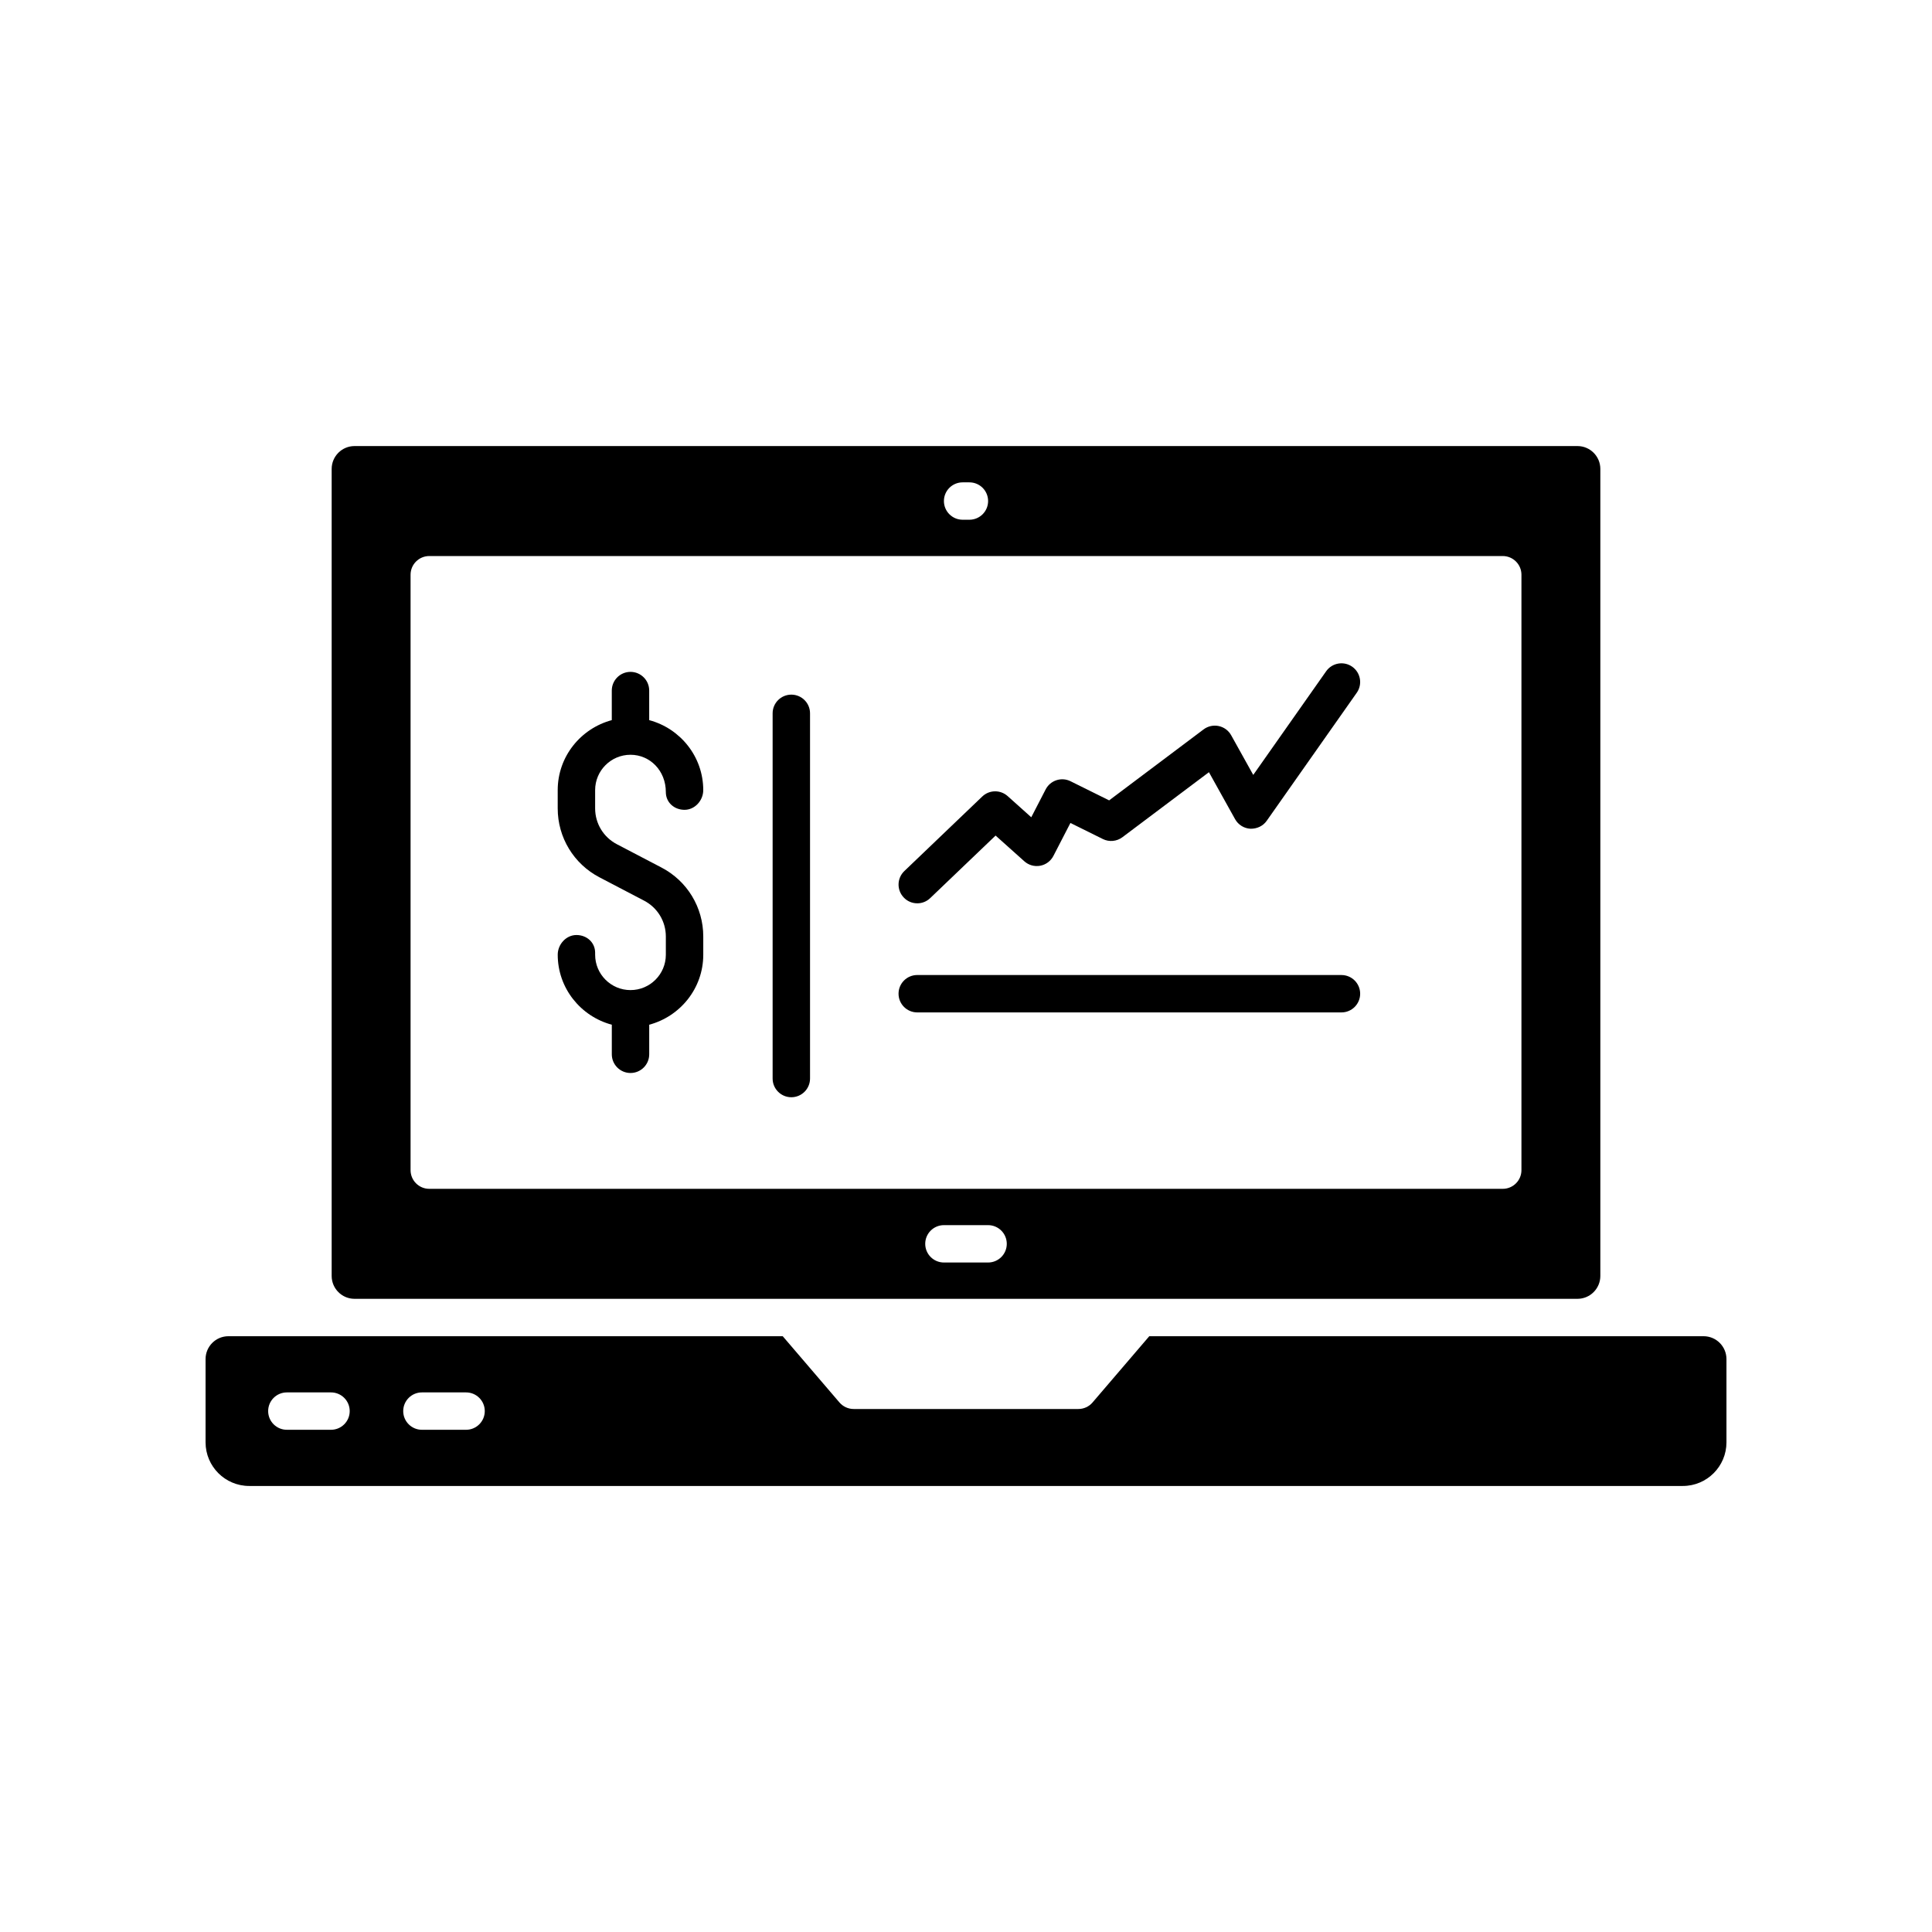
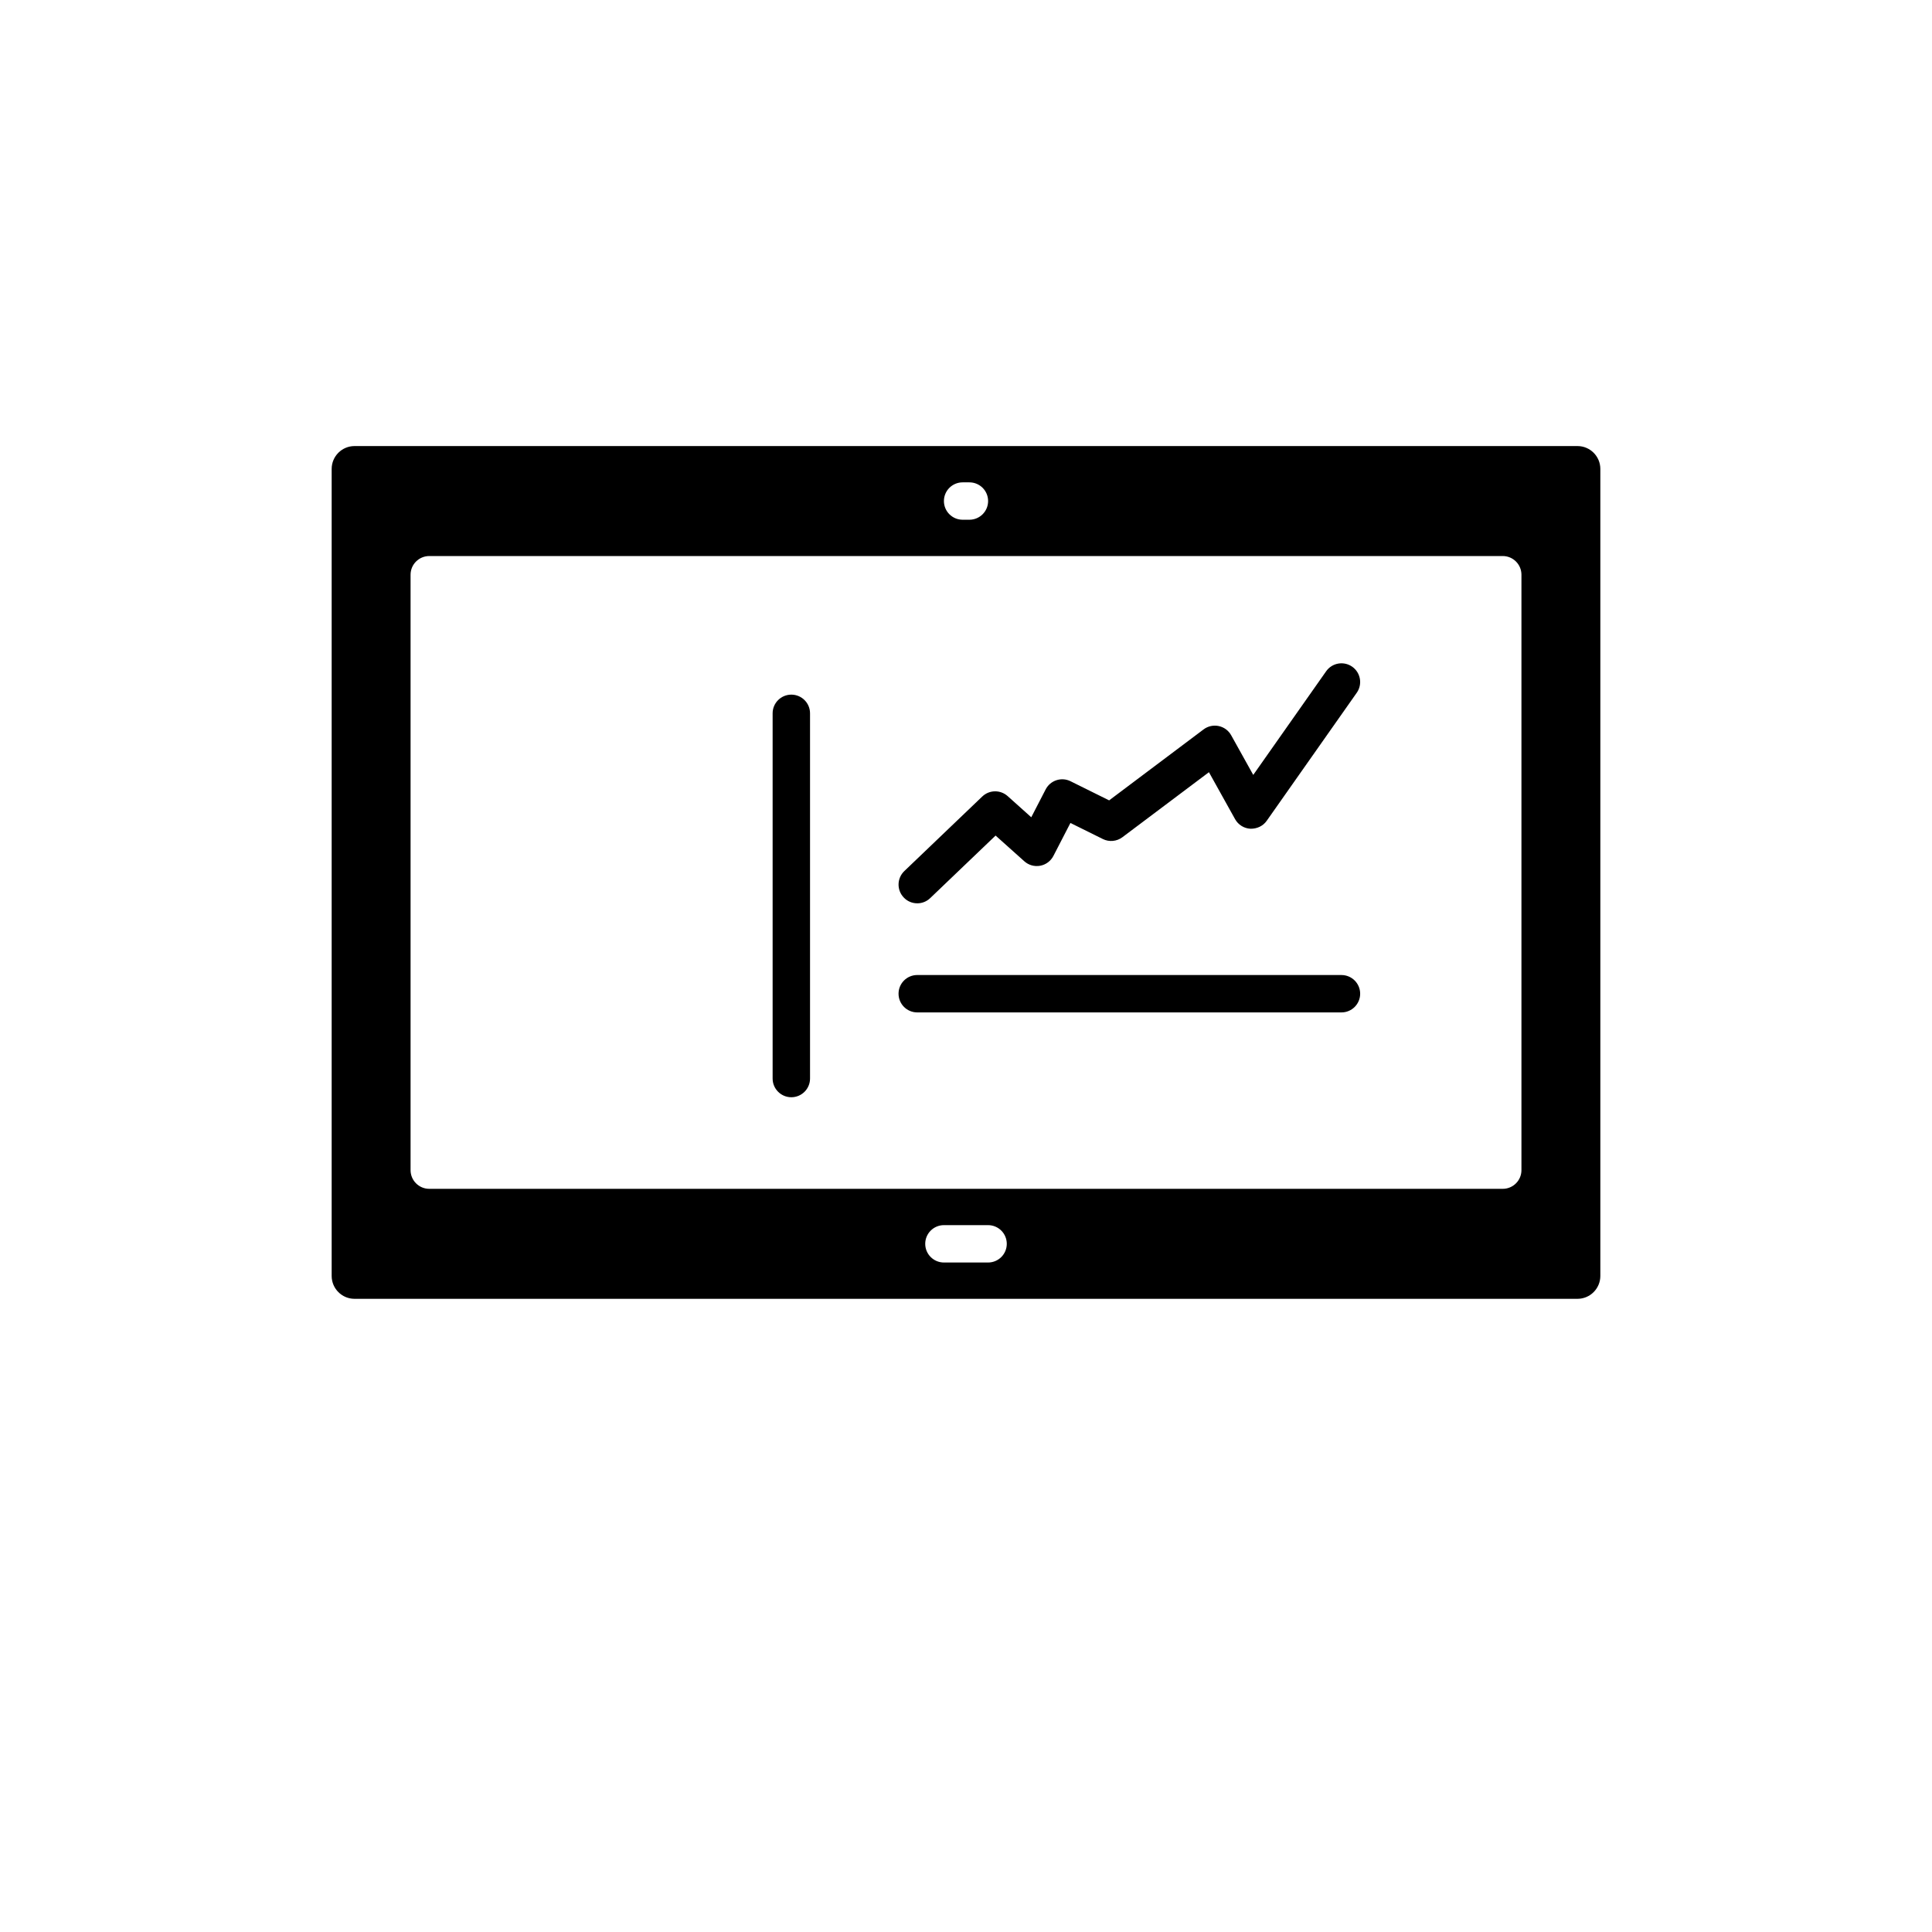
<svg xmlns="http://www.w3.org/2000/svg" fill="#000000" width="800px" height="800px" version="1.1" viewBox="144 144 512 512">
  <g>
-     <path d="m595.47 498.11h-146.9l-15.035 17.559c-0.941 1.102-2.316 1.73-3.766 1.73h-59.535c-1.445 0-2.824-0.633-3.766-1.73l-15.035-17.559h-146.9c-3.34 0-6.055 2.719-6.055 6.059v22.066c0 6.375 5.184 11.562 11.562 11.562h379.93c6.379 0 11.562-5.188 11.562-11.562v-22.066c-0.004-3.344-2.719-6.059-6.059-6.059zm-363.75 24.797h-11.699c-2.738 0-4.957-2.219-4.957-4.953 0-2.738 2.219-4.953 4.957-4.953h11.699c2.738 0 4.957 2.219 4.957 4.953s-2.219 4.953-4.957 4.953zm35.793 0h-11.699c-2.738 0-4.957-2.219-4.957-4.953 0-2.738 2.223-4.953 4.957-4.953h11.699c2.738 0 4.957 2.219 4.957 4.953s-2.223 4.953-4.957 4.953z" />
    <path d="m237.95 488.2h324.1c3.34 0 6.055-2.719 6.055-6.059v-213.87c0-3.34-2.715-6.059-6.055-6.059h-324.1c-3.34 0-6.055 2.719-6.055 6.059v213.87c0 3.34 2.715 6.059 6.055 6.059zm167.9-9.621h-11.699c-2.738 0-4.957-2.219-4.957-4.953 0-2.738 2.223-4.953 4.957-4.953h11.699c2.738 0 4.957 2.219 4.957 4.953s-2.219 4.953-4.957 4.953zm-6.746-206.75h1.797c2.738 0 4.957 2.219 4.957 4.953 0 2.738-2.223 4.953-4.957 4.953h-1.797c-2.738 0-4.957-2.219-4.957-4.953 0-2.738 2.219-4.953 4.957-4.953zm-146.3 24.48c0-2.738 2.223-4.953 4.957-4.953h284.48c2.738 0 4.957 2.219 4.957 4.953v157.79c0 2.738-2.223 4.953-4.957 4.953h-284.48c-2.738 0-4.957-2.219-4.957-4.953z" />
-     <path d="m296.76 391.79c-2.738 0-4.957 2.481-4.957 5.215 0 8.906 6.106 16.352 14.332 18.555v7.84c0 2.738 2.223 4.953 4.957 4.953 2.738 0 4.957-2.219 4.957-4.953v-7.84c8.223-2.203 14.324-9.645 14.324-18.551v-4.832c0-7.707-4.246-14.711-11.078-18.273l-11.828-6.184c-3.543-1.852-5.75-5.488-5.75-9.492v-4.836c0-5.168 4.203-9.371 9.371-9.371 5.168 0 9.367 4.203 9.367 9.895 0 2.738 2.223 4.695 4.957 4.695 2.738 0 4.957-2.481 4.957-5.215 0-8.906-6.102-16.352-14.324-18.555v-7.836c0-2.738-2.223-4.953-4.957-4.953-2.738 0-4.957 2.219-4.957 4.953v7.836c-8.227 2.203-14.332 9.645-14.332 18.555v4.836c0 7.707 4.246 14.711 11.078 18.273l11.828 6.184c3.543 1.852 5.75 5.488 5.75 9.492v4.832c0 5.168-4.199 9.371-9.367 9.371-5.168 0-9.371-4.203-9.371-9.371v-0.523c0-2.742-2.219-4.699-4.957-4.699z" />
    <path d="m353.71 434.78c2.738 0 4.957-2.219 4.957-4.953v-96.789c0-2.738-2.223-4.953-4.957-4.953-2.738 0-4.957 2.219-4.957 4.953v96.789c0 2.734 2.223 4.953 4.957 4.953z" />
    <path d="m387.08 383.39c1.23 0 2.469-0.453 3.426-1.375l17.336-16.582 7.613 6.816c1.145 1.023 2.68 1.461 4.203 1.184 1.504-0.277 2.801-1.238 3.504-2.602l4.512-8.738 8.594 4.258c1.656 0.832 3.68 0.648 5.18-0.477l22.934-17.234 6.926 12.445c0.828 1.492 2.367 2.449 4.07 2.539 1.715 0.035 3.332-0.703 4.312-2.102l23.863-33.934c1.574-2.238 1.031-5.328-1.203-6.902-2.238-1.57-5.328-1.035-6.906 1.203l-19.32 27.473-5.852-10.512c-0.695-1.254-1.898-2.141-3.301-2.438-1.395-0.297-2.859 0.023-4.004 0.883l-25.035 18.812-10.223-5.066c-2.426-1.211-5.359-0.238-6.602 2.164l-3.812 7.379-6.258-5.606c-1.938-1.73-4.859-1.68-6.731 0.109l-20.648 19.754c-1.98 1.895-2.051 5.031-0.156 7.008 0.969 1.031 2.269 1.539 3.578 1.539z" />
    <path d="m387.08 412.3h112.42c2.738 0 4.957-2.219 4.957-4.953 0-2.738-2.223-4.953-4.957-4.953l-112.42-0.004c-2.738 0-4.957 2.219-4.957 4.953 0 2.738 2.219 4.957 4.957 4.957z" />
  </g>
</svg>